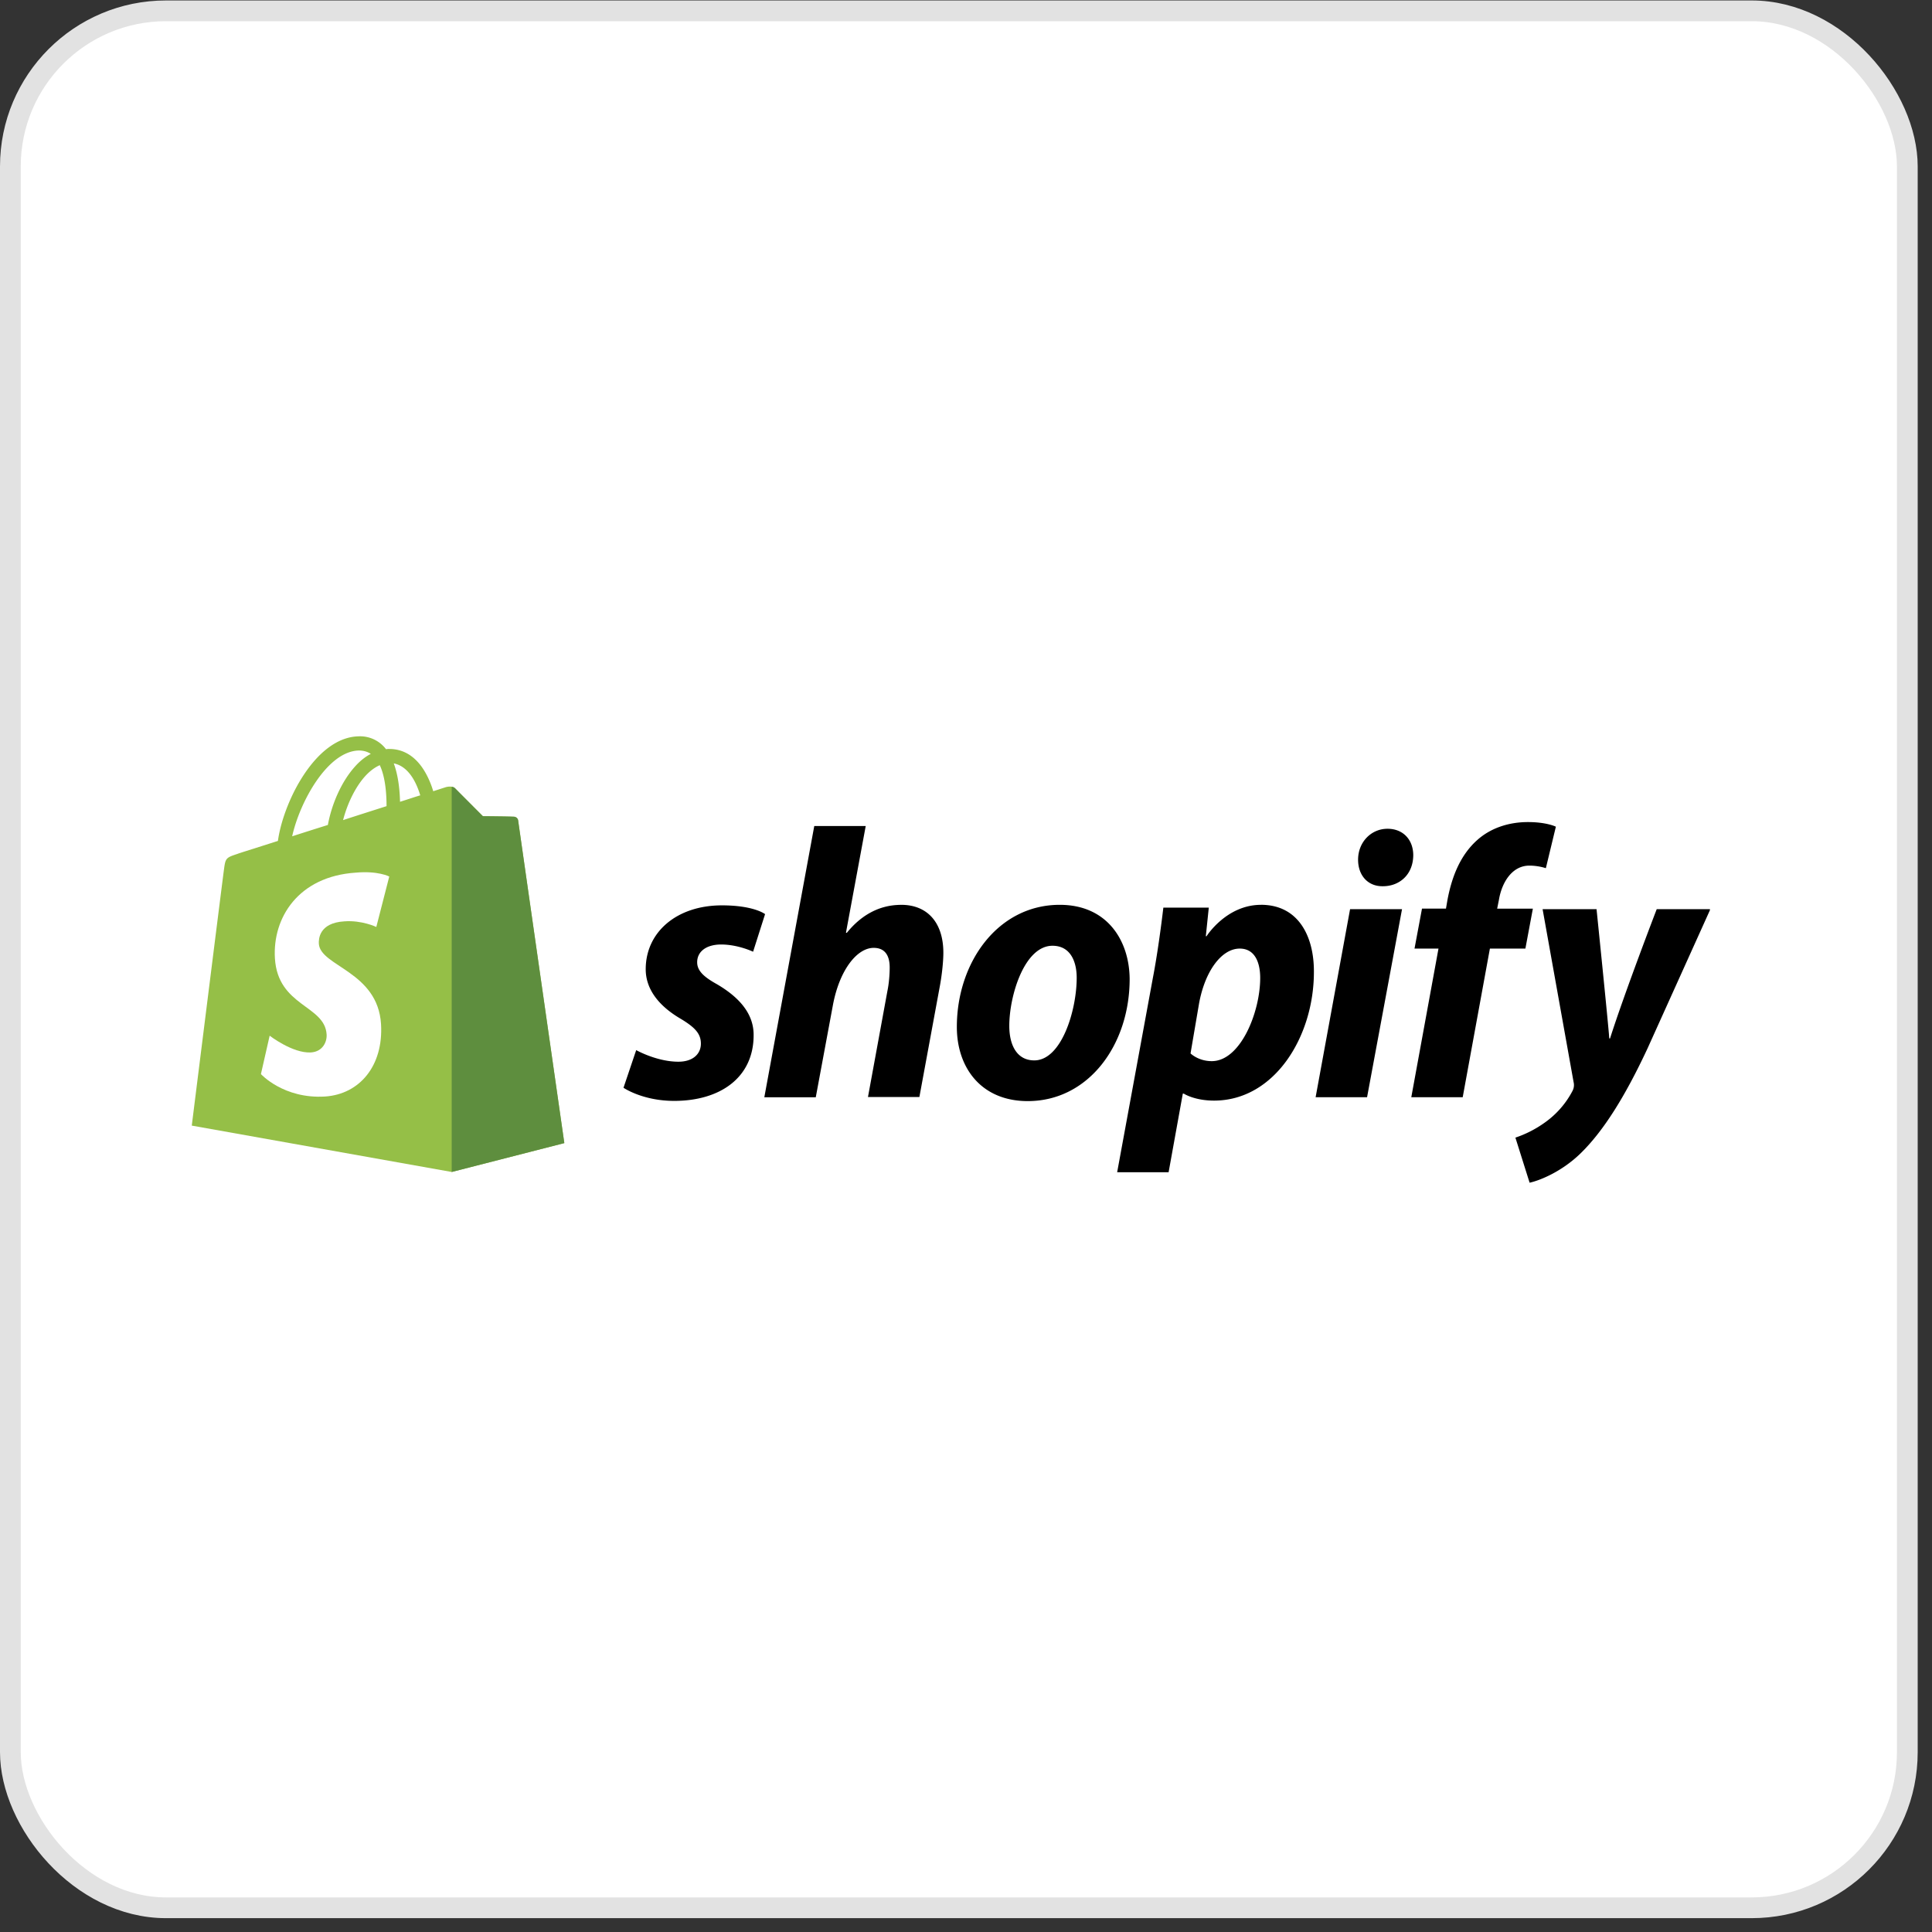
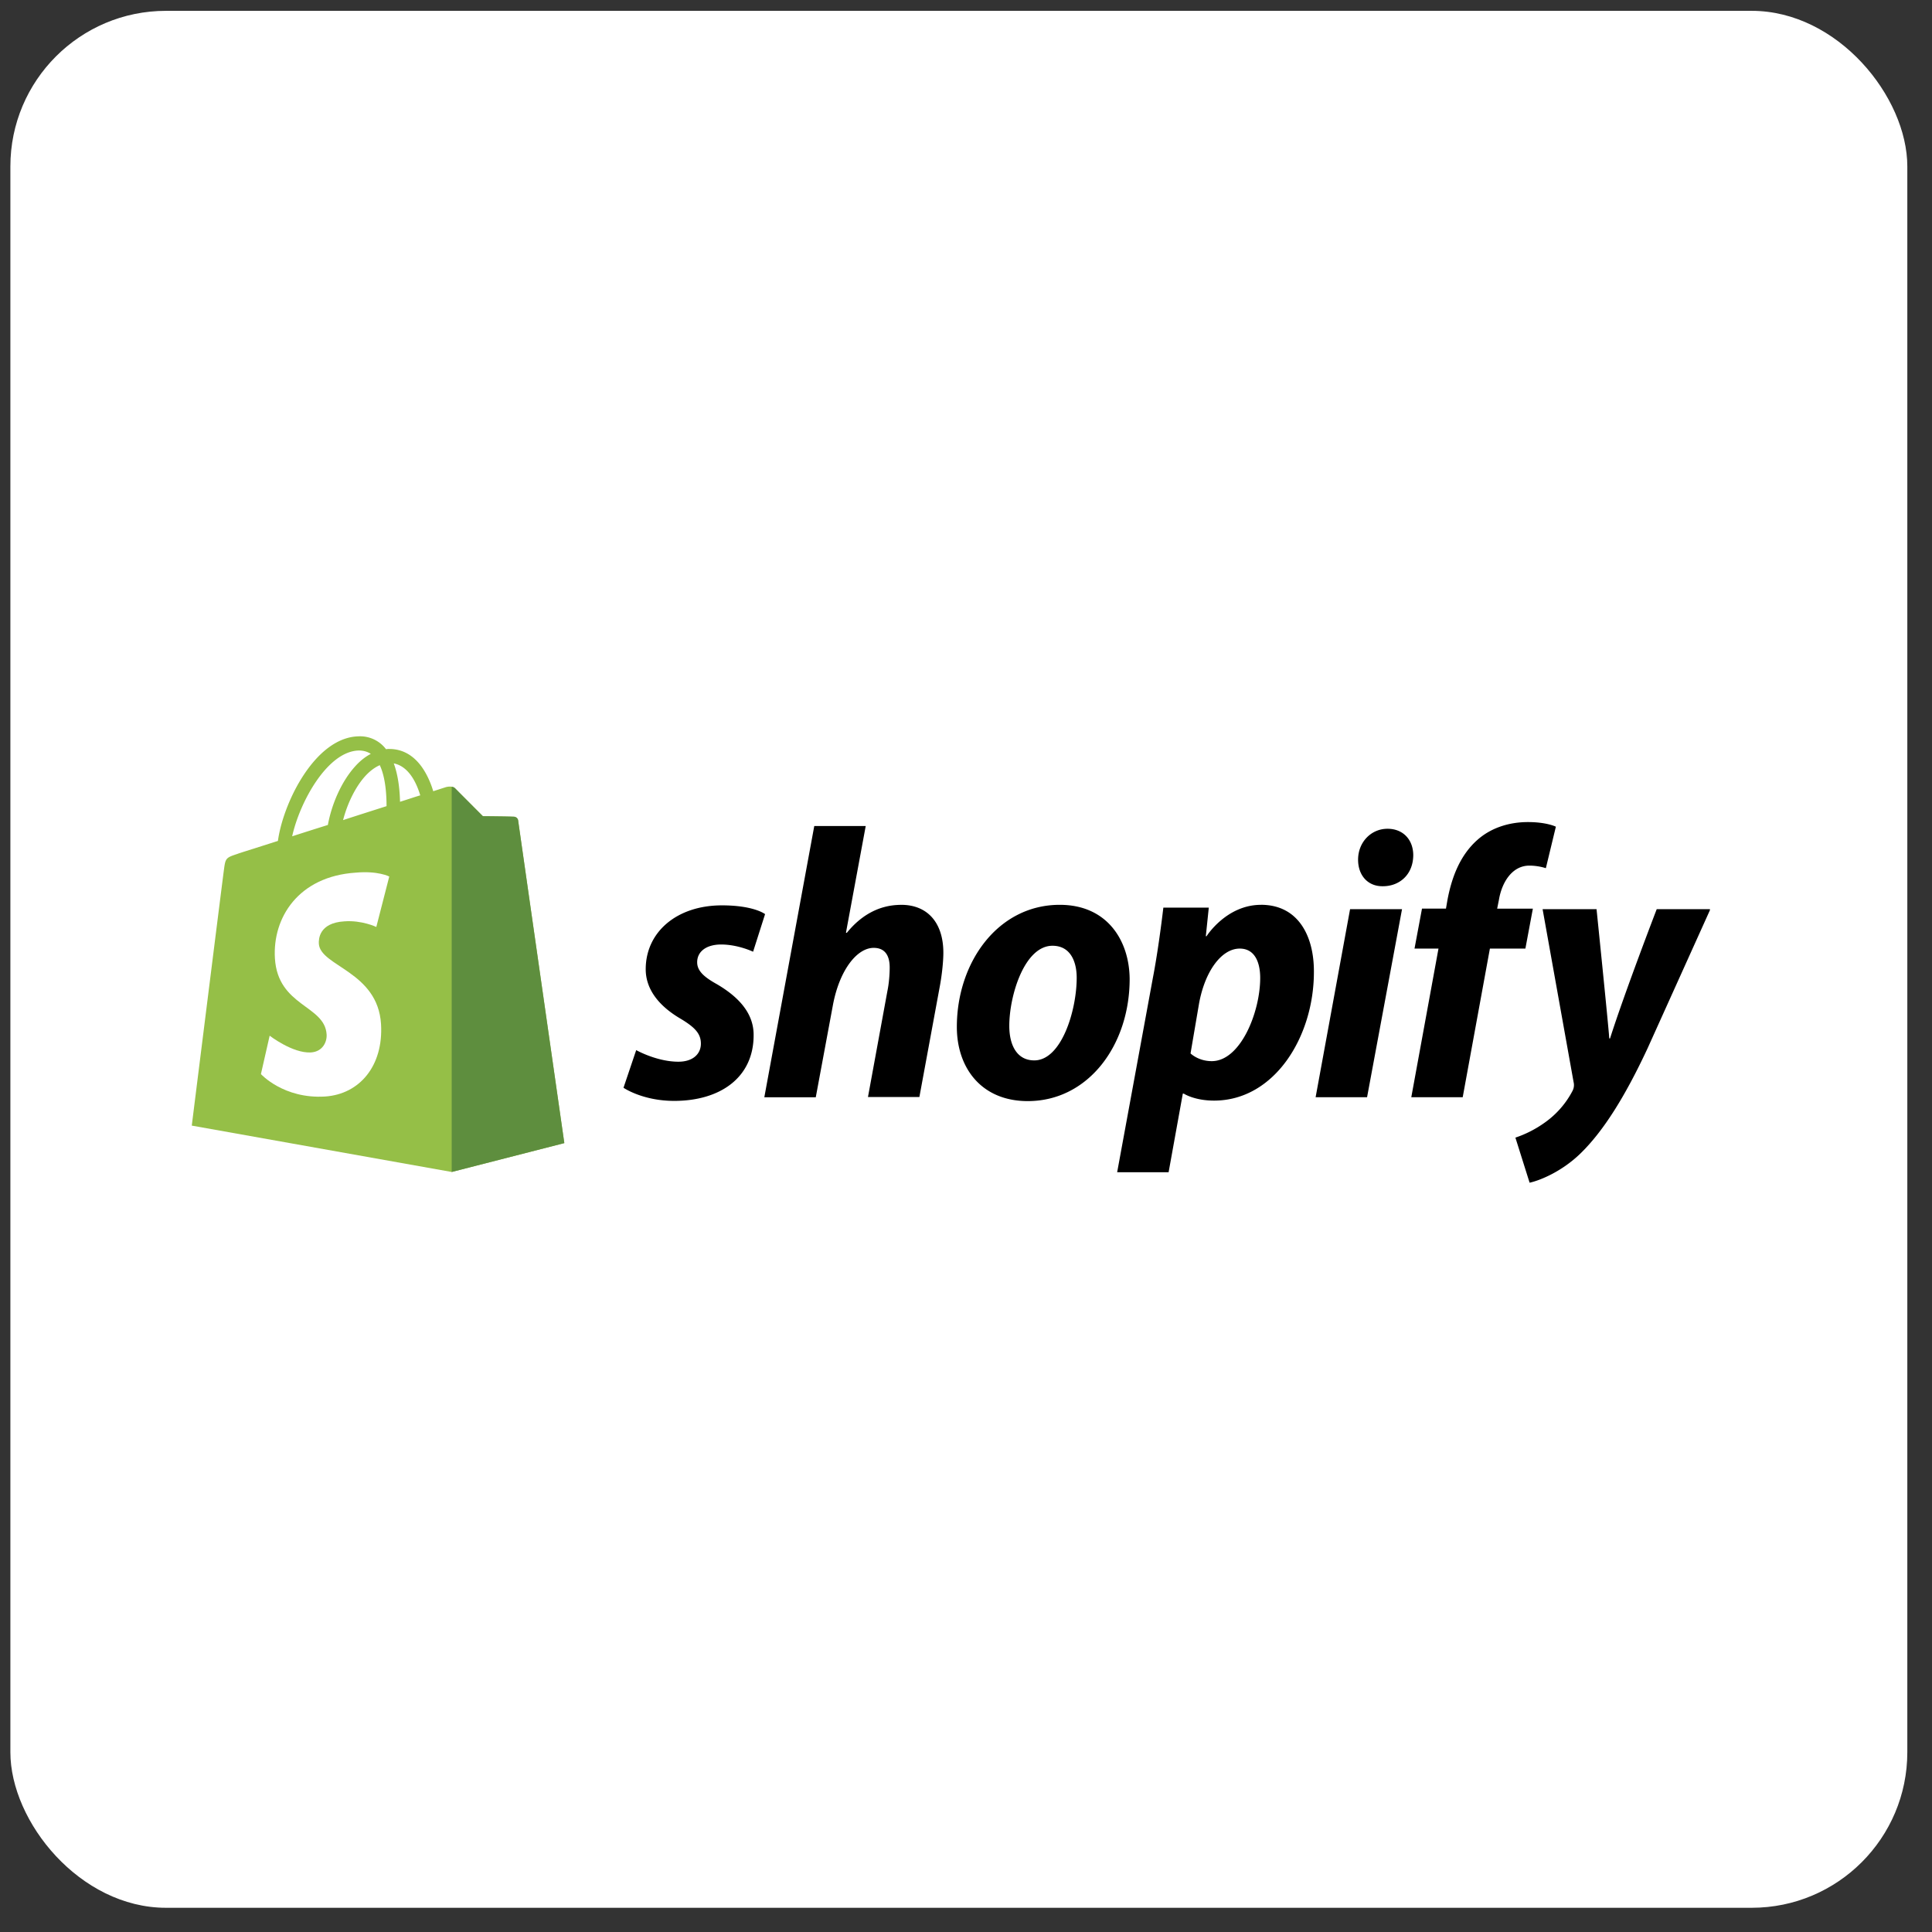
<svg xmlns="http://www.w3.org/2000/svg" width="54" height="54" fill="none">
  <rect width="100%" height="100%" fill="#333333" stroke="none" />
  <rect width="53.02" height="53.02" x=".29" y=".303" fill="#fff" rx="4.349" />
-   <rect width="53.02" height="53.02" x=".29" y=".303" stroke="#E2E2E2" stroke-width=".58" rx="4.349" />
  <g clip-path="url(#a)">
    <path fill="#95BF47" d="M14.482 22.929c-.007-.065-.063-.094-.105-.101a40 40 0 0 0-.88-.015s-.704-.705-.774-.777-.202-.05-.258-.036l-.356.115a2.5 2.5 0 0 0-.168-.425c-.25-.497-.614-.756-1.06-.756a.4.4 0 0 0-.091.007.91.91 0 0 0-.775-.36c-.572.015-1.137.44-1.605 1.203-.328.533-.572 1.202-.642 1.72-.656.21-1.117.353-1.124.36-.328.109-.342.116-.384.44-.034.237-.9 7.157-.9 7.157l7.265 1.296 3.148-.807s-1.284-8.964-1.291-9.021m-2.736-.699c-.168.05-.356.115-.565.18-.007-.295-.042-.713-.175-1.073.44.087.65.59.74.893m-.942.302c-.384.123-.796.253-1.215.39.12-.462.342-.922.615-1.225.104-.115.244-.237.411-.31.16.34.189.822.189 1.145m-.782-1.555q.198-.001.342.094c-.153.08-.307.201-.447.36-.362.403-.642 1.022-.753 1.627q-.526.164-.998.317c.21-.95.977-2.369 1.856-2.398" />
    <path fill="#5E8E3E" d="M14.377 22.828c-.042-.008-.88-.015-.88-.015s-.704-.705-.774-.777a.14.14 0 0 0-.098-.044v10.765l3.148-.807s-1.284-8.957-1.291-9.021a.13.13 0 0 0-.105-.101" />
    <path fill="#fff" d="m10.88 24.499-.362 1.41s-.405-.194-.894-.157c-.712.043-.719.504-.712.626.042.634 1.647.77 1.738 2.246.07 1.167-.6 1.959-1.563 2.024-1.159.072-1.794-.627-1.794-.627l.244-1.073s.643.497 1.152.468c.335-.021.454-.302.44-.504-.05-.82-1.361-.777-1.445-2.124-.07-1.137.656-2.29 2.254-2.397.628-.058.942.108.942.108" />
    <path fill="#000" d="M20.037 27.508c-.363-.201-.551-.374-.551-.612 0-.302.258-.497.67-.497.474 0 .893.202.893.202l.335-1.051s-.307-.245-1.207-.245c-1.256 0-2.129.742-2.129 1.785 0 .59.405 1.044.95 1.369.439.259.592.439.592.712 0 .281-.216.504-.628.504-.607 0-1.18-.324-1.18-.324l-.355 1.052s.53.367 1.417.367c1.29 0 2.22-.655 2.22-1.836.006-.641-.462-1.095-1.027-1.426m5.15-2.217c-.634 0-1.137.31-1.52.784l-.022-.007.552-2.98h-1.438l-1.396 7.581h1.438l.482-2.592c.188-.98.676-1.584 1.137-1.584.321 0 .447.223.447.547 0 .202-.021.454-.063.655l-.544 2.967h1.437l.566-3.067c.062-.325.104-.713.104-.965 0-.828-.432-1.34-1.18-1.34m4.433 0c-1.731 0-2.876 1.612-2.876 3.412 0 1.152.691 2.074 1.982 2.074 1.696 0 2.848-1.57 2.848-3.413-.007-1.058-.614-2.073-1.954-2.073m-.712 4.348c-.489 0-.698-.432-.698-.964 0-.85.425-2.24 1.207-2.24.51 0 .677.454.677.893 0 .915-.425 2.311-1.186 2.311m6.337-4.348c-.97 0-1.522.878-1.522.878h-.02l.083-.8h-1.27c-.063.54-.174 1.354-.293 1.966l-.998 5.43h1.438l.397-2.197h.028s.293.195.845.195c1.689 0 2.791-1.786 2.791-3.593.007-.987-.425-1.88-1.48-1.88m-1.375 4.37c-.377 0-.593-.216-.593-.216l.237-1.39c.167-.921.635-1.54 1.138-1.54.44 0 .572.417.572.82 0 .958-.551 2.326-1.354 2.326m4.913-6.495c-.46 0-.823.375-.823.864 0 .44.272.742.677.742h.02c.447 0 .838-.31.845-.864 0-.432-.28-.742-.719-.742m-2.01 7.503h1.438l.977-5.256h-1.452zm6.072-5.27h-.998l.049-.245c.084-.504.377-.958.851-.958.259 0 .461.072.461.072l.28-1.16s-.252-.129-.782-.129c-.51 0-1.02.151-1.41.497-.489.432-.72 1.051-.838 1.678l-.042.244h-.67l-.209 1.117h.67l-.76 4.154h1.437l.76-4.154h.992zm3.462.014s-.9 2.34-1.305 3.614h-.021c-.028-.41-.356-3.614-.356-3.614h-1.508l.866 4.831a.35.35 0 0 1-.028.245 2.5 2.5 0 0 1-.782.893 3.1 3.1 0 0 1-.816.417l.397 1.26c.294-.064.894-.31 1.41-.806.656-.634 1.263-1.613 1.885-2.945l1.758-3.895z" />
  </g>
  <defs>
    <clipPath id="a">
      <path fill="#fff" d="M5.36 20.56h42.433v12.507H5.36z" />
    </clipPath>
  </defs>
</svg>